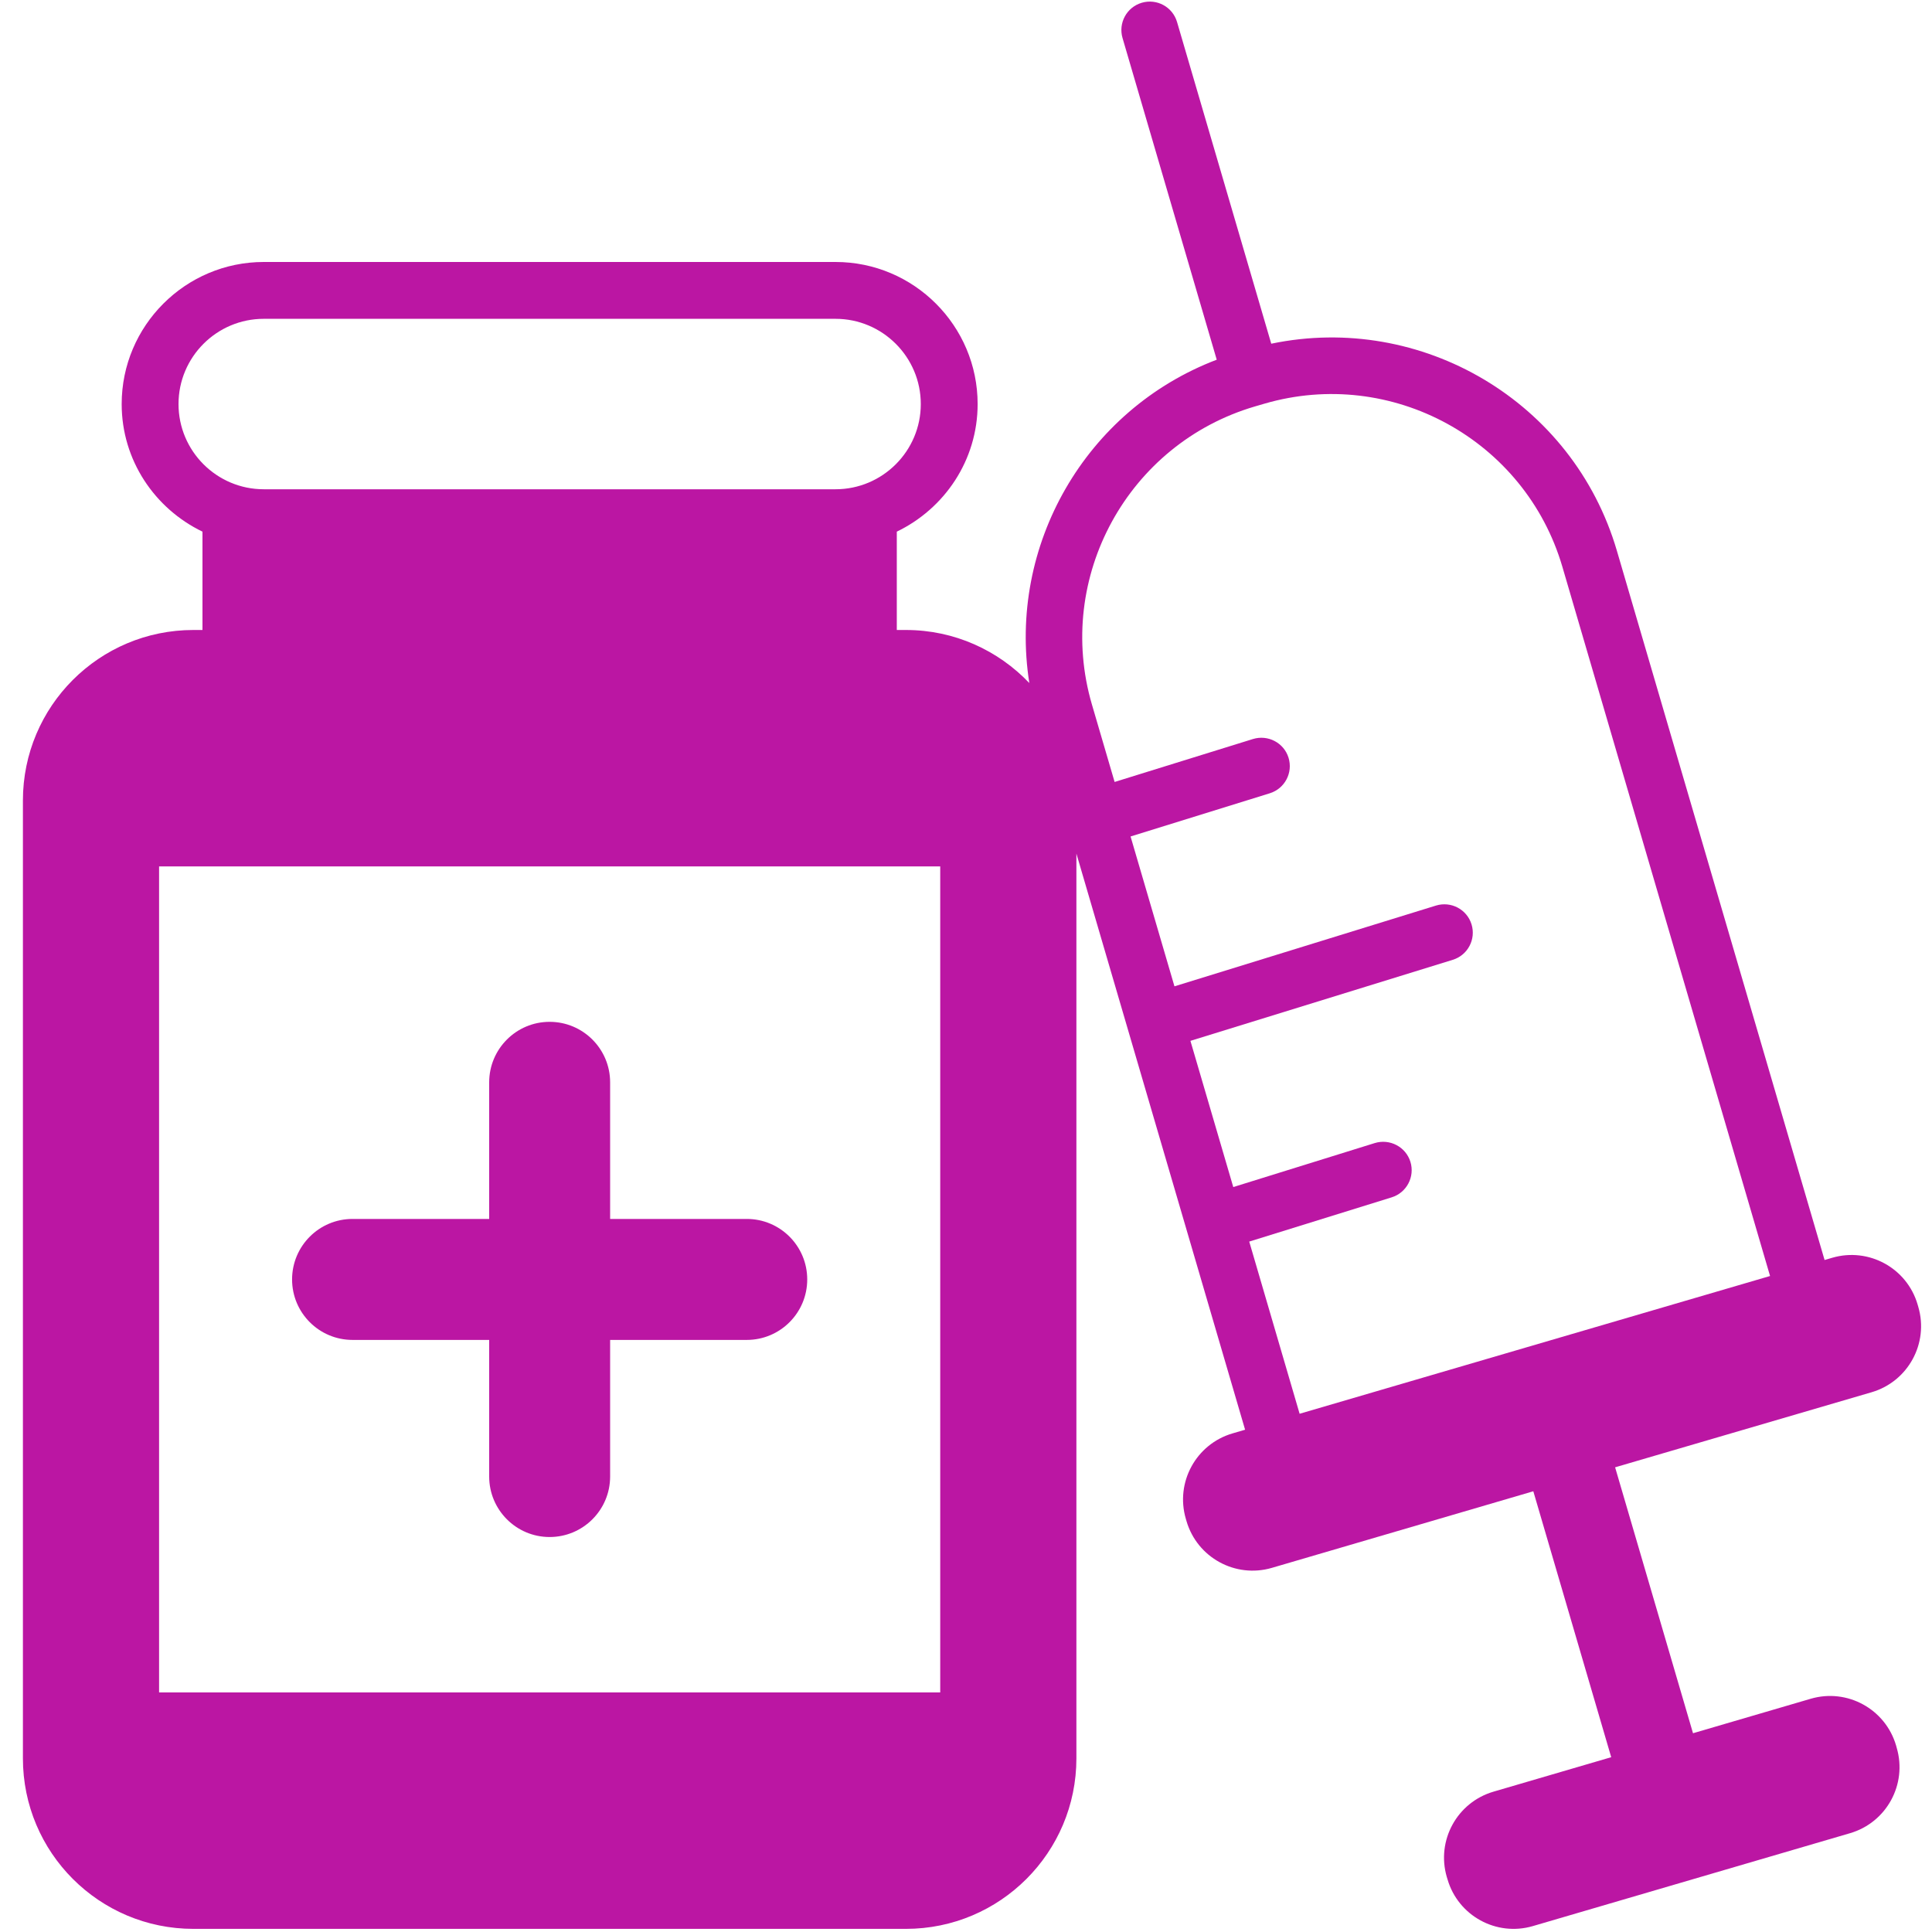
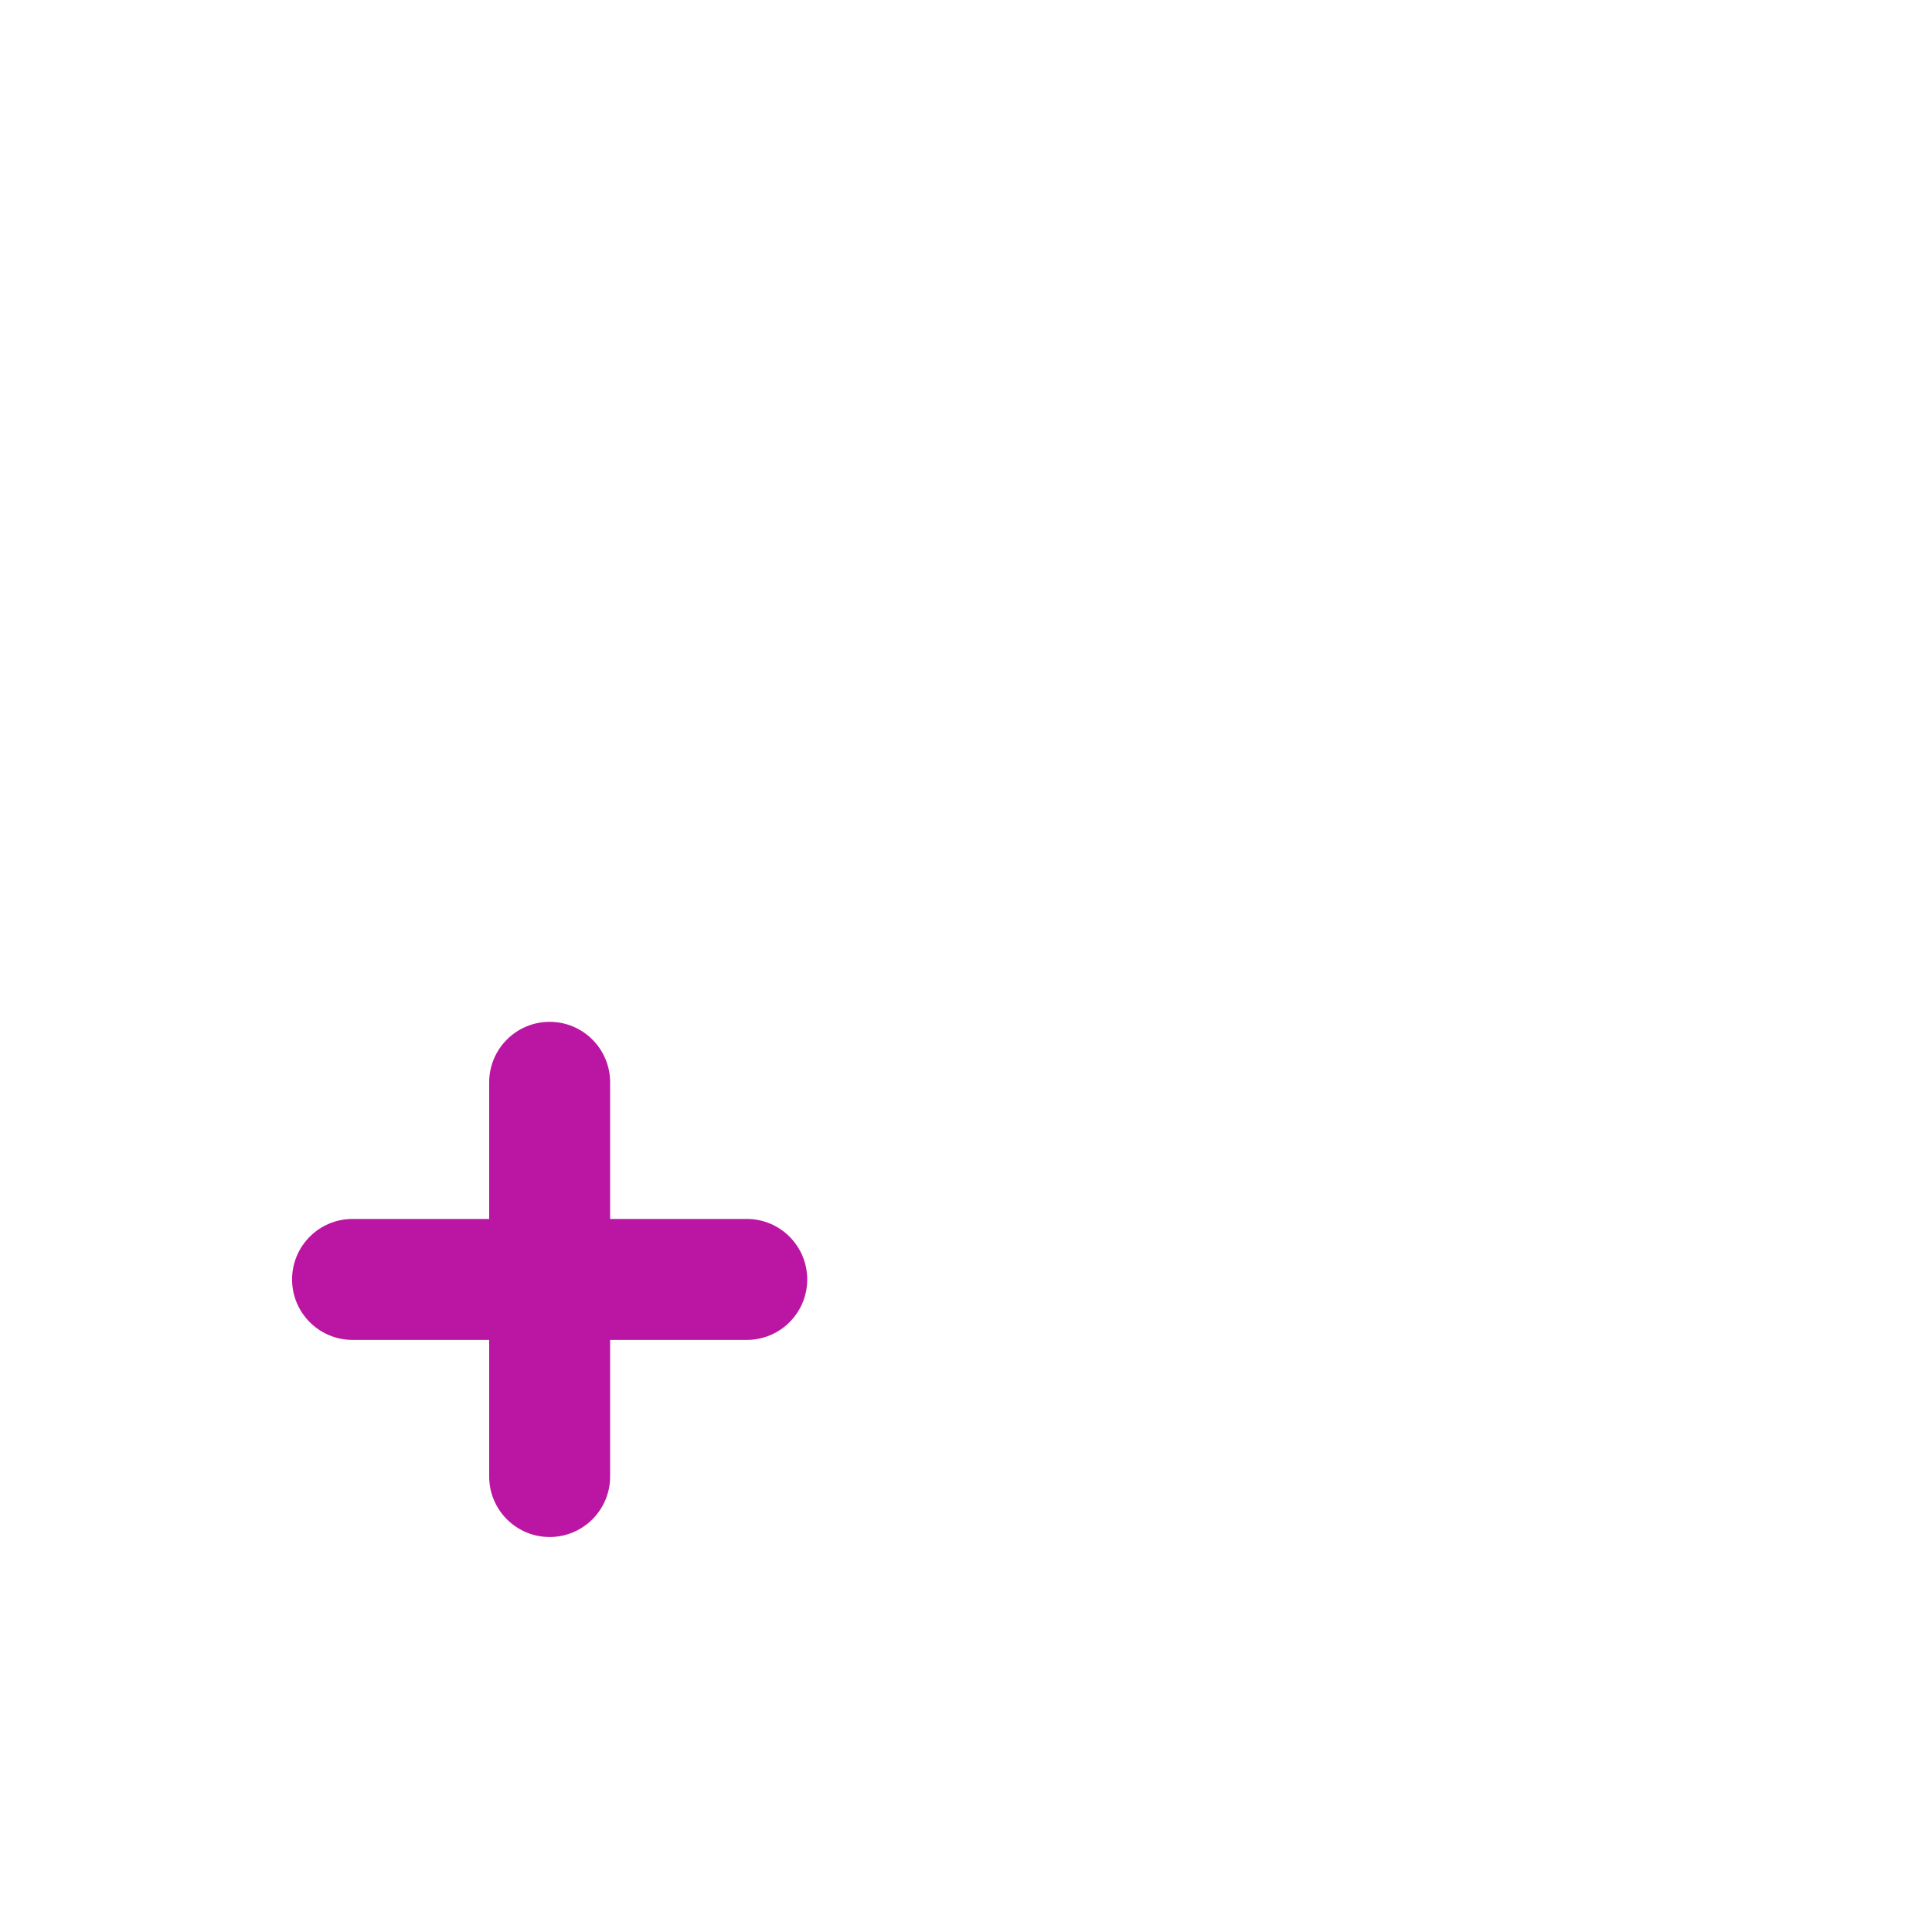
<svg xmlns="http://www.w3.org/2000/svg" width="50px" height="50px" viewBox="0 0 50 50" version="1.1">
  <title>B4FF3A7F-3395-4693-AA98-32F921971532@1x</title>
  <g id="1920-768-360" stroke="none" stroke-width="1" fill="none" fill-rule="evenodd">
    <g id="01.Home-Page-1920-laptop" transform="translate(-381, -1461)">
      <g id="Group" transform="translate(380, 1461)">
        <g id="Icon-Topik/Introduction" transform="translate(1, 0)">
          <rect id="Rectangle" x="0" y="0" width="50" height="50" />
          <path d="M9.124,34.677 L12.66,34.677 L12.66,38.213 C12.66,39.077 13.361,39.778 14.224,39.778 C15.089,39.778 15.79,39.077 15.79,38.213 L15.79,34.677 L19.326,34.677 C20.191,34.677 20.891,33.976 20.891,33.112 C20.891,32.247 20.191,31.546 19.326,31.546 L15.79,31.546 L15.79,28.011 C15.79,27.146 15.089,26.445 14.224,26.445 C13.361,26.445 12.66,27.146 12.66,28.011 L12.66,31.546 L9.124,31.546 C8.259,31.546 7.559,32.247 7.559,33.112 C7.559,33.976 8.259,34.677 9.124,34.677" id="Fill-3" fill="#BB16A3" />
-           <path d="M32.33,32.132 L36.017,30.987 C36.405,30.866 36.621,30.454 36.501,30.066 C36.38,29.679 35.968,29.464 35.58,29.582 L31.917,30.721 L30.808,26.937 L37.597,24.84 C37.985,24.721 38.203,24.309 38.083,23.921 C37.963,23.533 37.551,23.317 37.163,23.436 L30.395,25.526 L29.259,21.648 L32.862,20.53 C33.251,20.409 33.467,19.997 33.347,19.609 C33.226,19.221 32.813,19.007 32.426,19.126 L28.846,20.237 L28.259,18.233 C27.296,14.943 29.189,11.483 32.48,10.518 L32.72,10.448 C36.01,9.487 39.47,11.378 40.434,14.668 L45.809,33.023 L33.634,36.588 L32.33,32.132 Z M4.117,43.8 L24.333,43.8 L24.333,22.423 L4.117,22.423 L4.117,43.8 Z M6.826,8.251 L21.624,8.251 C22.84,8.251 23.83,9.24 23.83,10.457 C23.83,11.673 22.84,12.662 21.624,12.662 L6.826,12.662 C5.609,12.662 4.62,11.673 4.62,10.457 C4.62,9.24 5.609,8.251 6.826,8.251 L6.826,8.251 Z M48.437,36.031 C49.381,35.754 49.922,34.765 49.645,33.821 L49.627,33.759 C49.351,32.816 48.362,32.275 47.418,32.551 L47.22,32.609 L41.845,14.254 C40.712,10.384 36.783,8.086 32.9,8.895 L30.462,0.57 C30.348,0.18 29.94,-0.043 29.55,0.071 C29.16,0.185 28.937,0.593 29.051,0.984 L31.489,9.309 C28.09,10.603 26.078,14.118 26.639,17.677 C25.835,16.833 24.703,16.304 23.445,16.304 L23.209,16.304 L23.209,13.759 C24.442,13.165 25.301,11.914 25.301,10.457 C25.301,8.43 23.651,6.78 21.624,6.78 L6.826,6.78 C4.799,6.78 3.149,8.43 3.149,10.457 C3.149,11.914 4.008,13.165 5.24,13.759 L5.24,16.304 L5.005,16.304 C2.568,16.304 0.593,18.279 0.593,20.716 L0.593,45.507 C0.593,47.944 2.568,49.919 5.005,49.919 L23.445,49.919 C25.881,49.919 27.857,47.944 27.857,45.507 L27.857,22.091 L32.223,37.001 L31.898,37.096 C30.954,37.373 30.413,38.362 30.689,39.306 L30.707,39.368 C30.984,40.311 31.973,40.852 32.916,40.576 L39.682,38.594 L41.698,45.476 L38.652,46.368 C37.708,46.644 37.167,47.633 37.443,48.576 L37.462,48.638 C37.737,49.582 38.727,50.123 39.67,49.847 L47.879,47.443 C48.823,47.167 49.364,46.178 49.087,45.234 L49.07,45.172 C48.793,44.228 47.804,43.687 46.86,43.964 L43.815,44.856 L41.799,37.974 L48.437,36.031 Z" id="Fill-5" fill="#BB16A3" />
        </g>
      </g>
    </g>
  </g>
</svg>